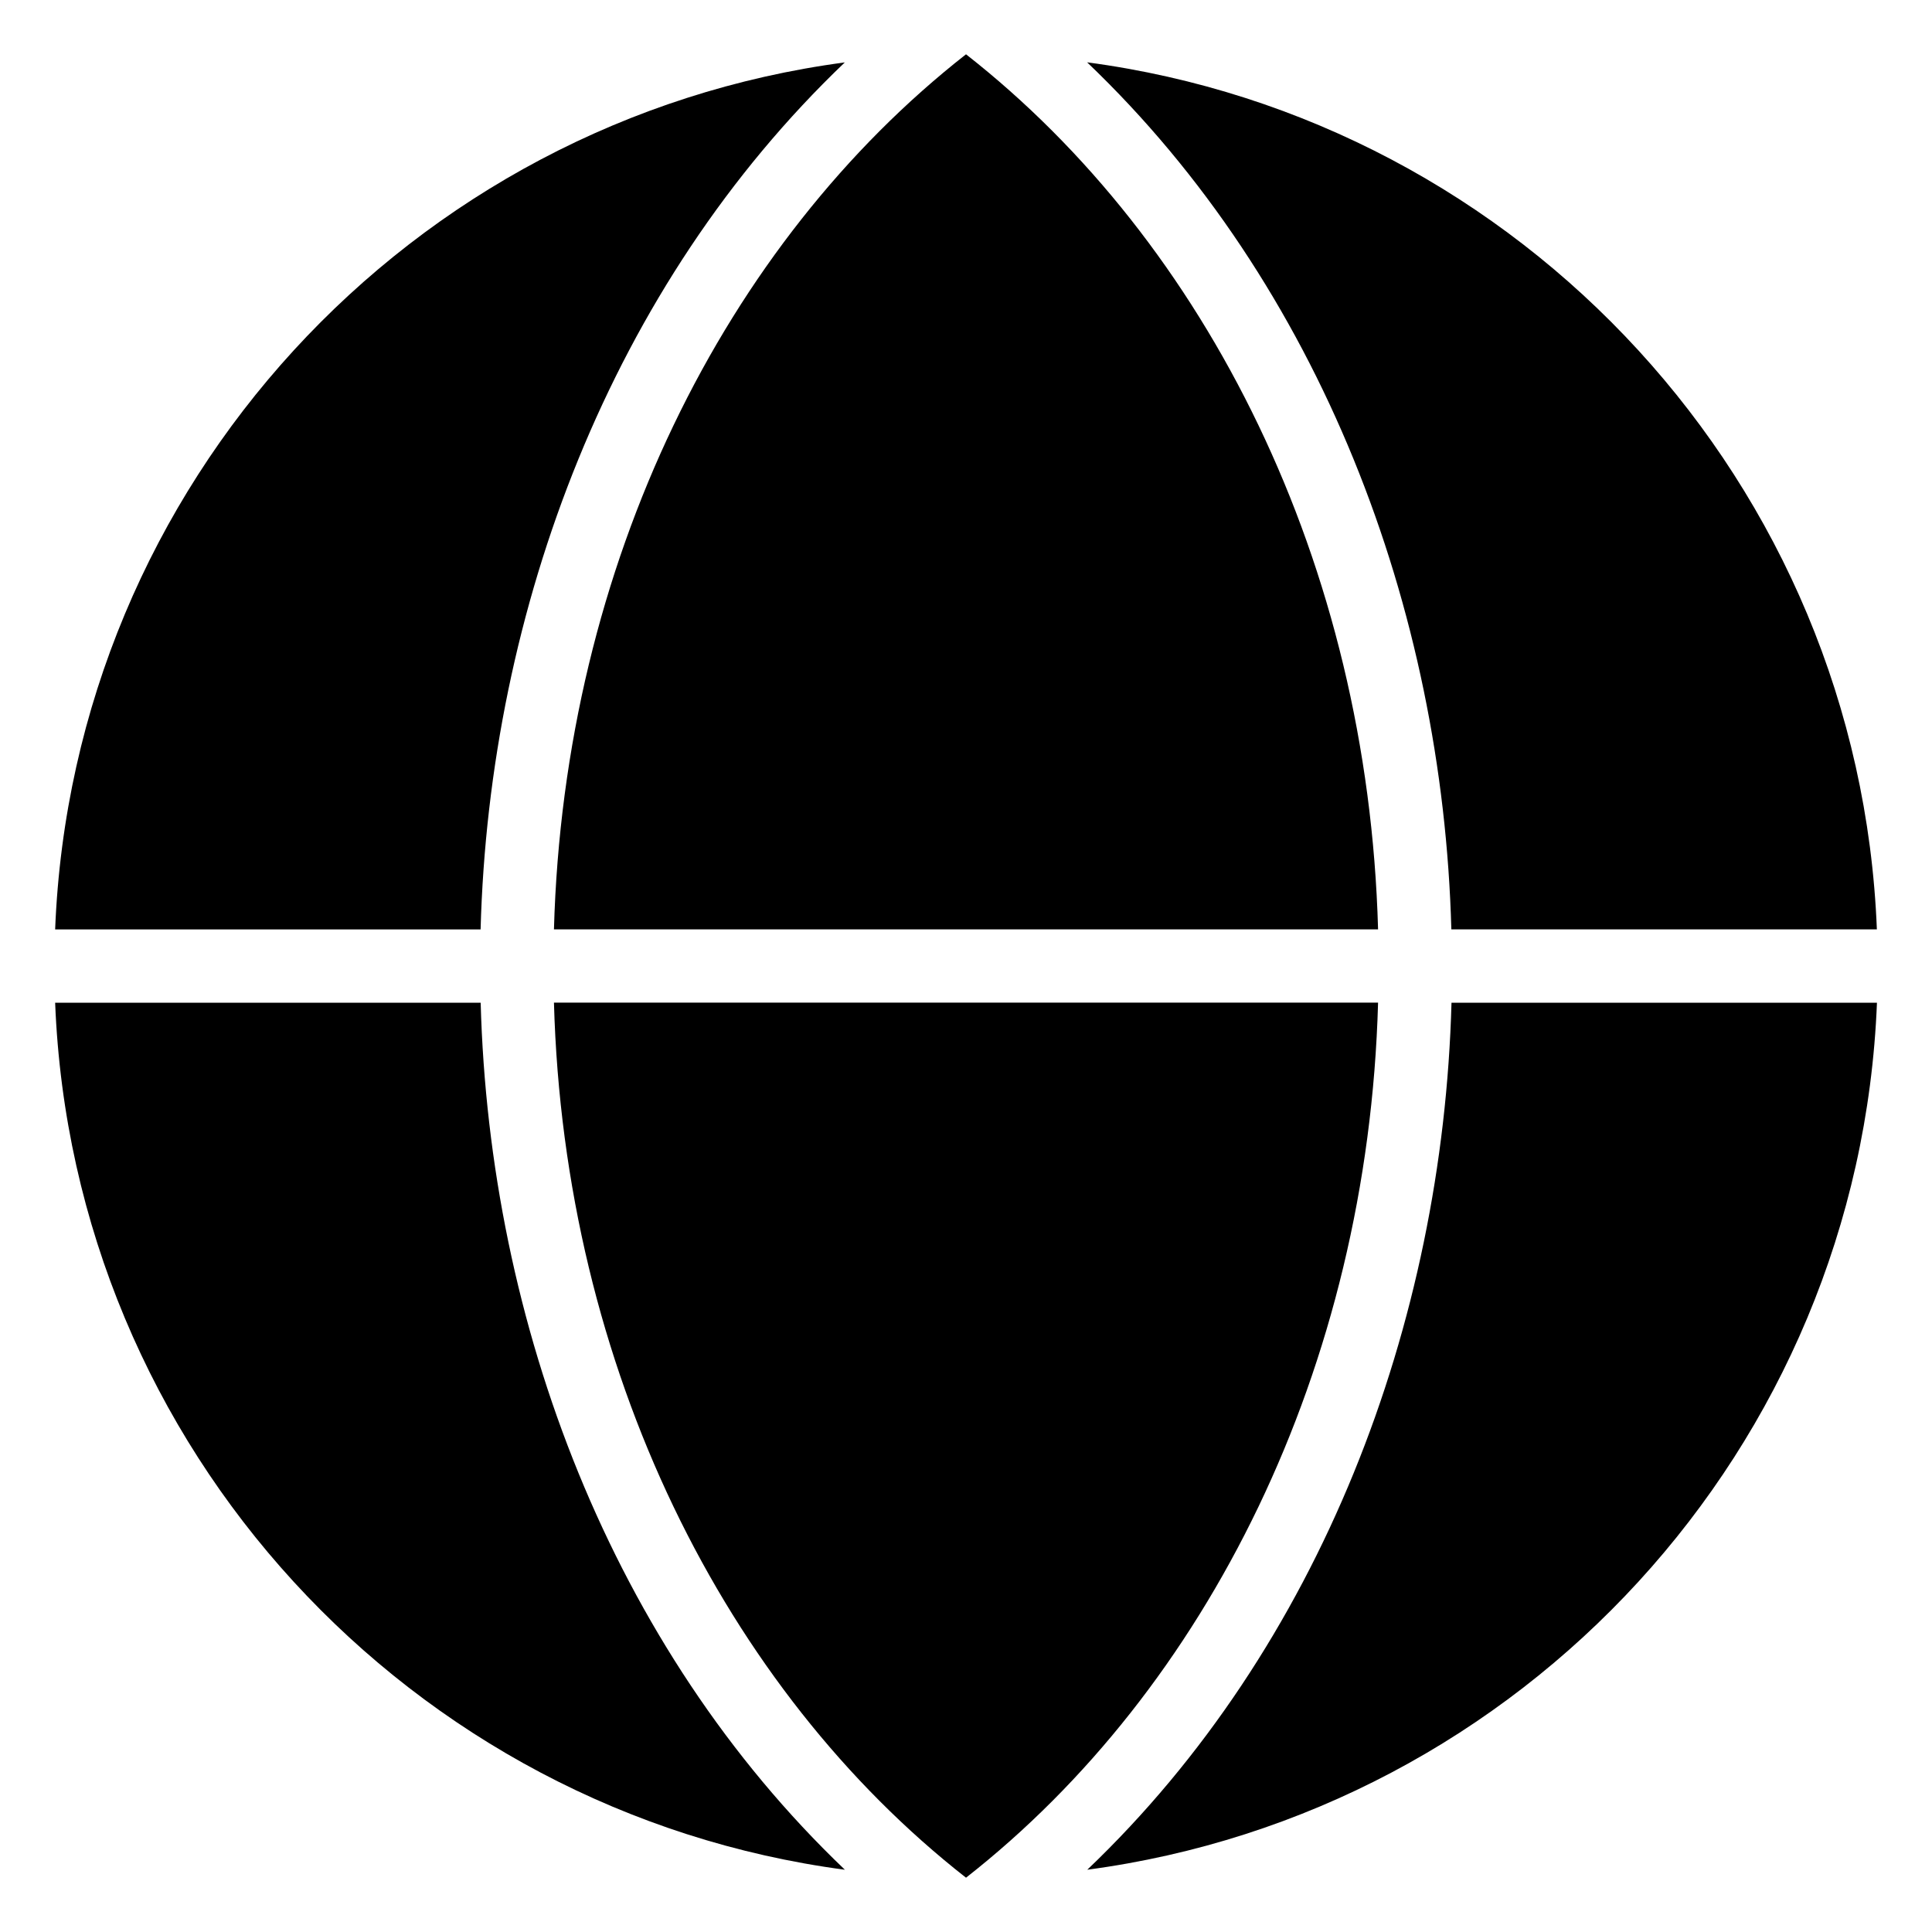
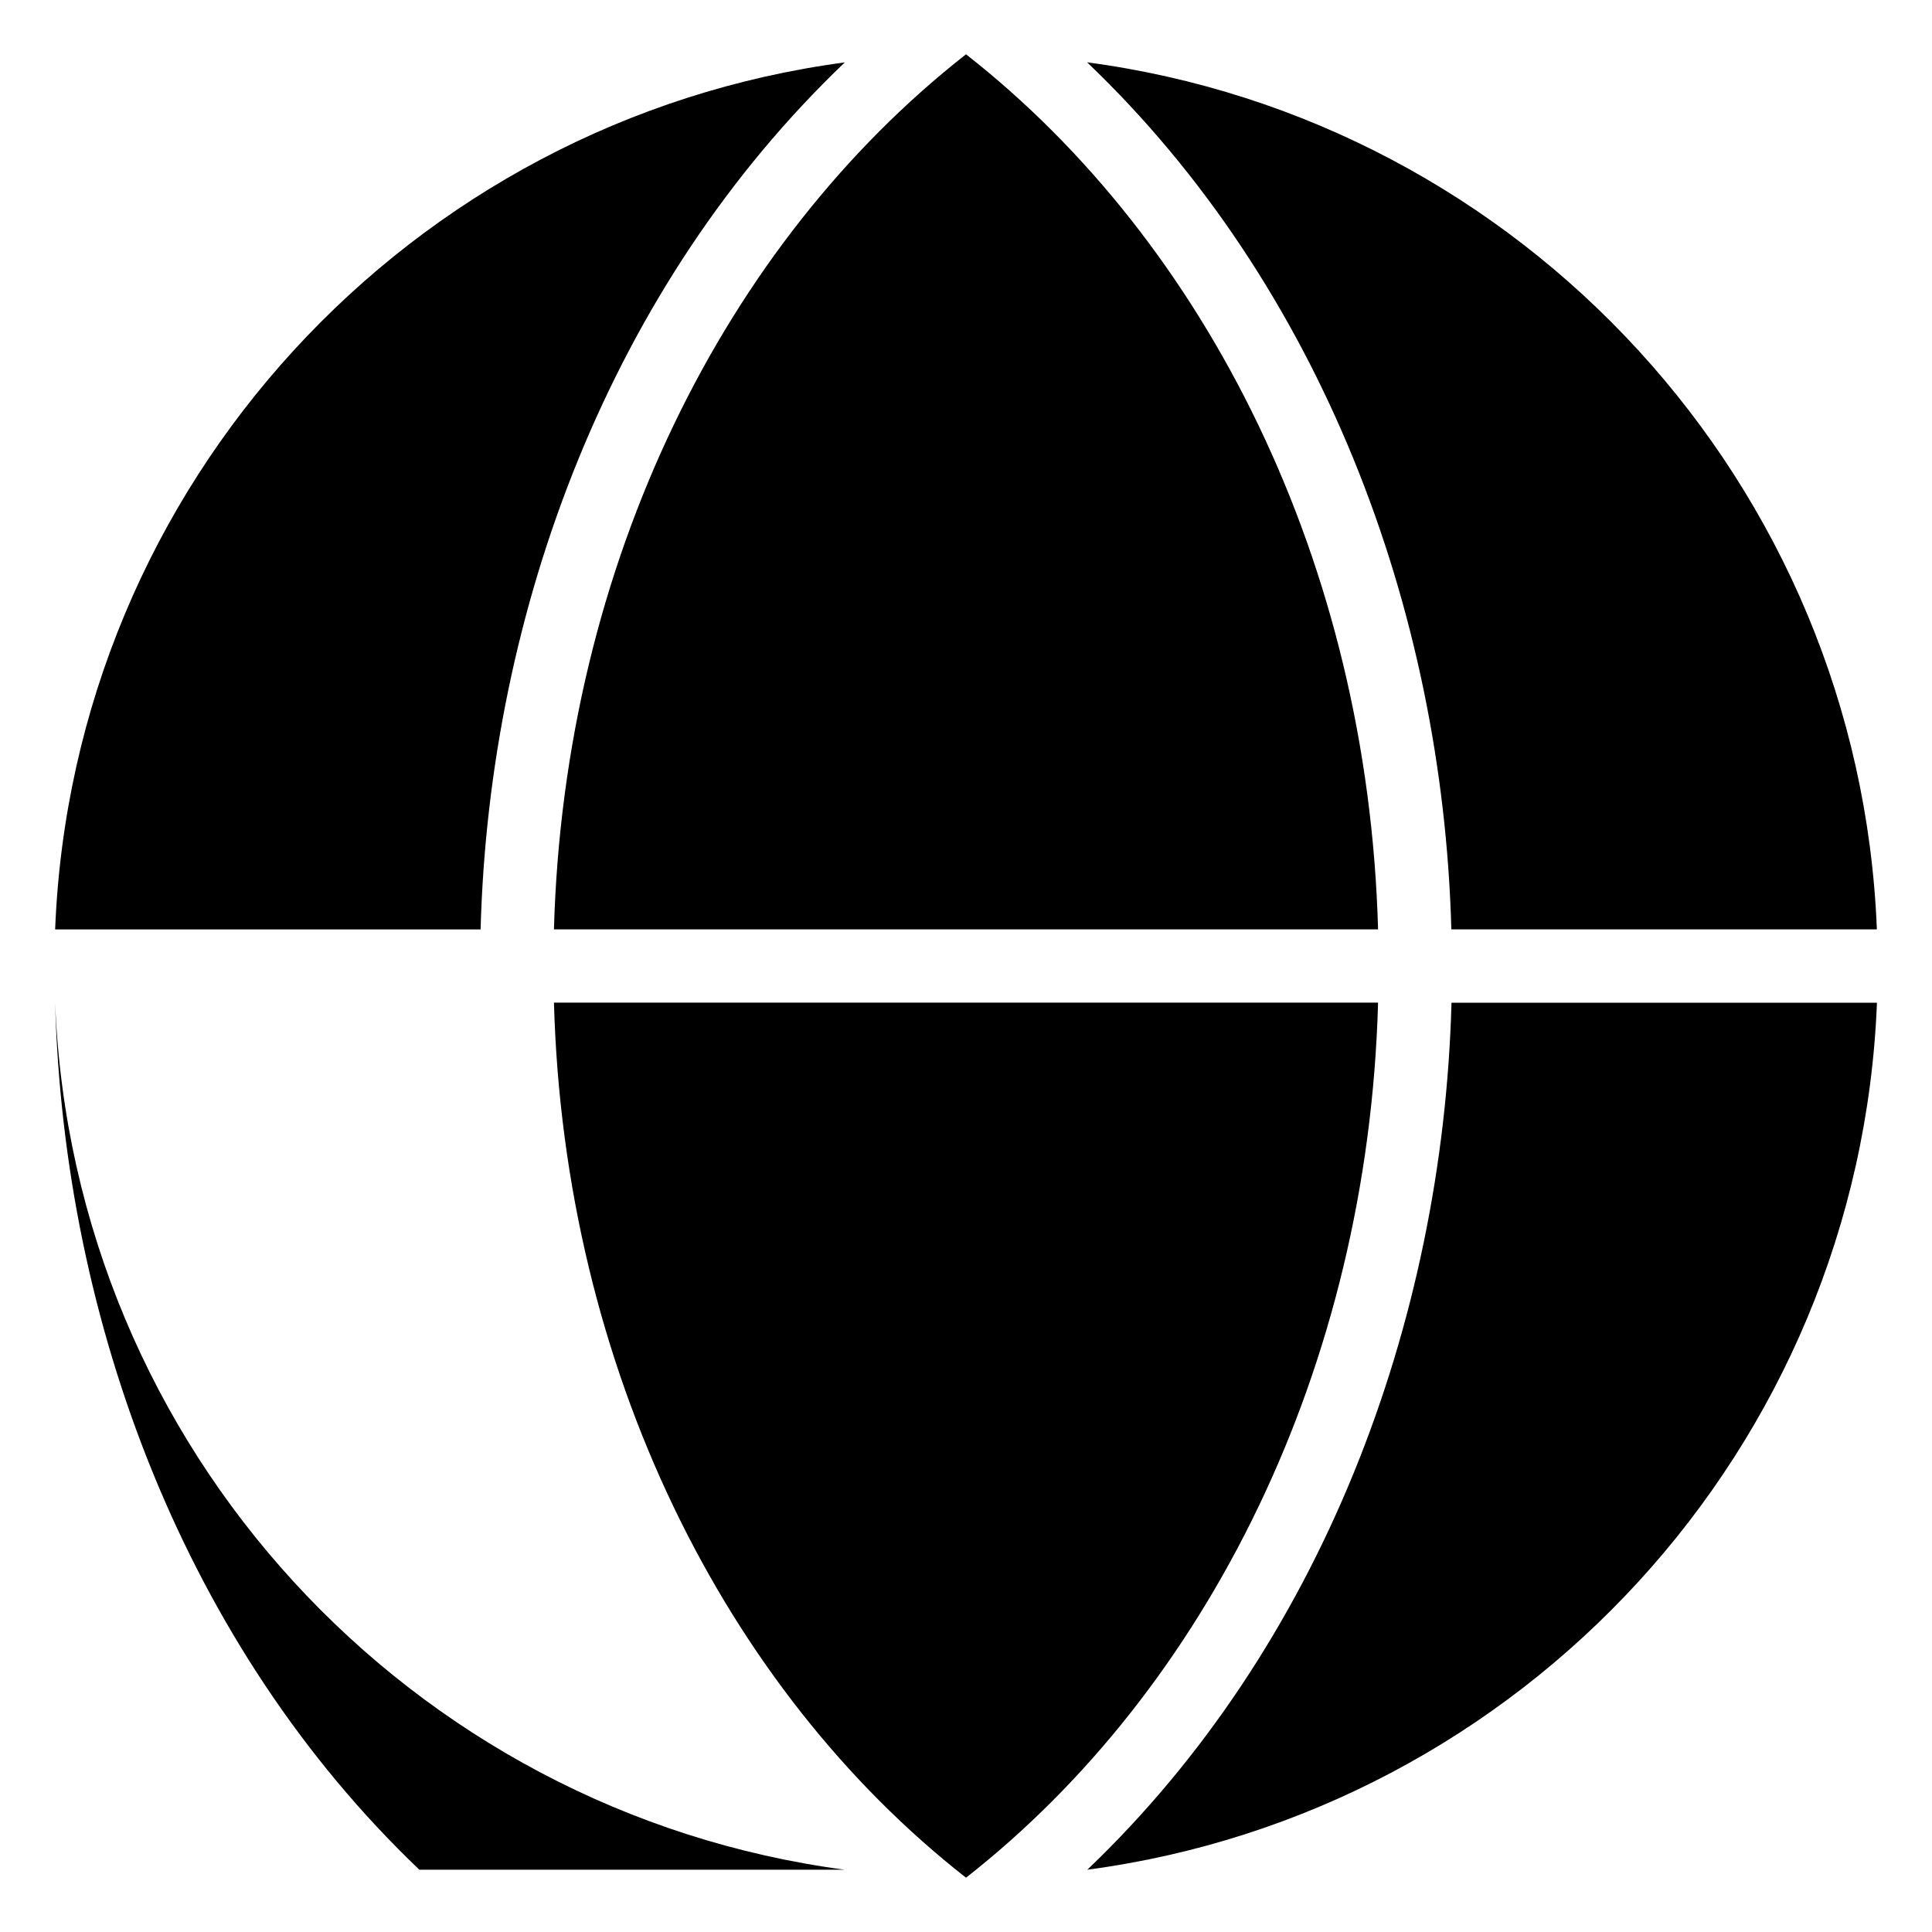
<svg xmlns="http://www.w3.org/2000/svg" fill="#000000" width="800px" height="800px" version="1.1" viewBox="144 144 512 512">
-   <path d="m432.12 160.52c115.11 15.297 204.61 111.62 209.27 229.77h-112.77c-2.297-85.035-34.656-170.73-96.52-229.77zm-32.117 481.09c-63.723-49.906-106.51-134.84-109.2-231.9h218.4c-2.691 97.066-45.48 181.98-109.2 231.9zm-109.2-251.32c2.691-97.066 45.48-181.98 109.2-231.9 63.723 49.906 106.51 134.84 109.2 231.9zm350.61 19.438c-4.672 118.15-94.18 214.47-209.27 229.77 61.863-59.035 94.223-144.72 96.52-229.77h112.77zm-273.53 229.77c-115.11-15.297-204.61-111.62-209.27-229.77h112.77c2.297 85.035 34.656 170.73 96.52 229.77zm-209.27-249.19c4.672-118.15 94.18-214.47 209.27-229.77-61.863 59.035-94.223 144.72-96.52 229.77h-112.77z" fill-rule="evenodd" />
+   <path d="m432.12 160.52c115.11 15.297 204.61 111.62 209.27 229.77h-112.77c-2.297-85.035-34.656-170.73-96.52-229.77zm-32.117 481.09c-63.723-49.906-106.51-134.84-109.2-231.9h218.4c-2.691 97.066-45.48 181.98-109.2 231.9zm-109.2-251.32c2.691-97.066 45.48-181.98 109.2-231.9 63.723 49.906 106.51 134.84 109.2 231.9zm350.61 19.438c-4.672 118.15-94.18 214.47-209.27 229.77 61.863-59.035 94.223-144.72 96.52-229.77h112.77zm-273.53 229.77c-115.11-15.297-204.61-111.62-209.27-229.77c2.297 85.035 34.656 170.73 96.52 229.77zm-209.27-249.19c4.672-118.15 94.18-214.47 209.27-229.77-61.863 59.035-94.223 144.72-96.52 229.77h-112.77z" fill-rule="evenodd" />
</svg>